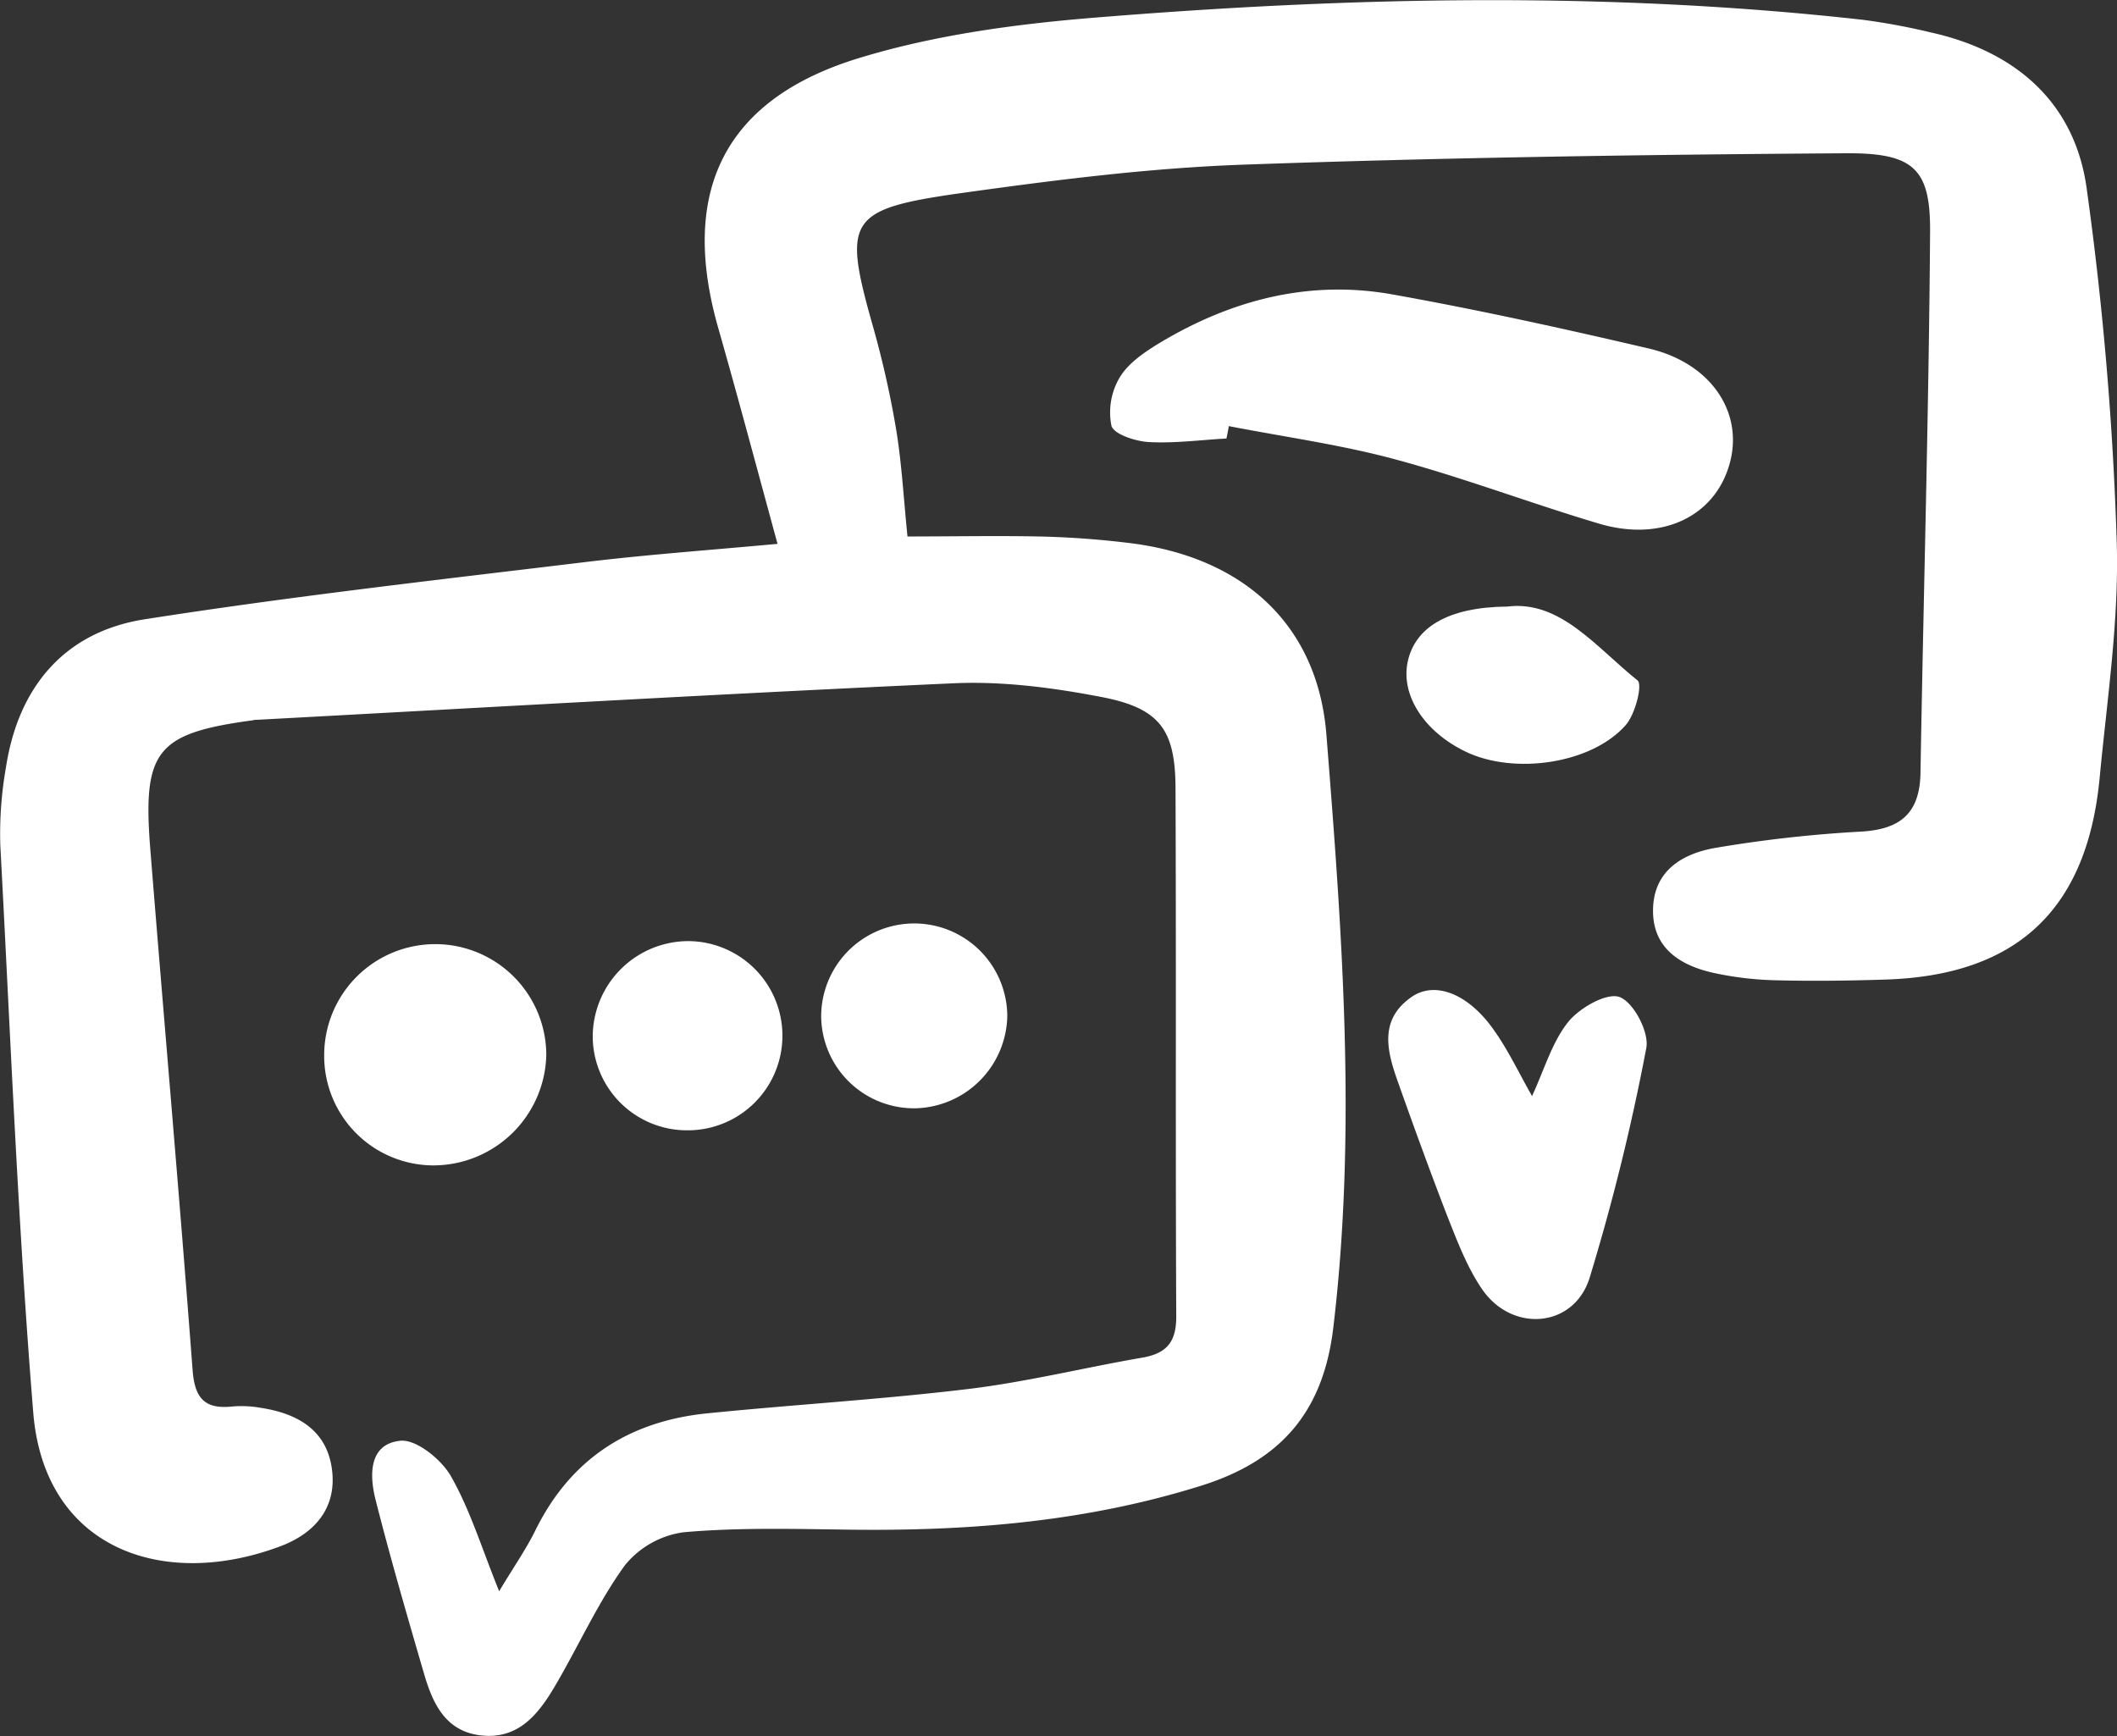
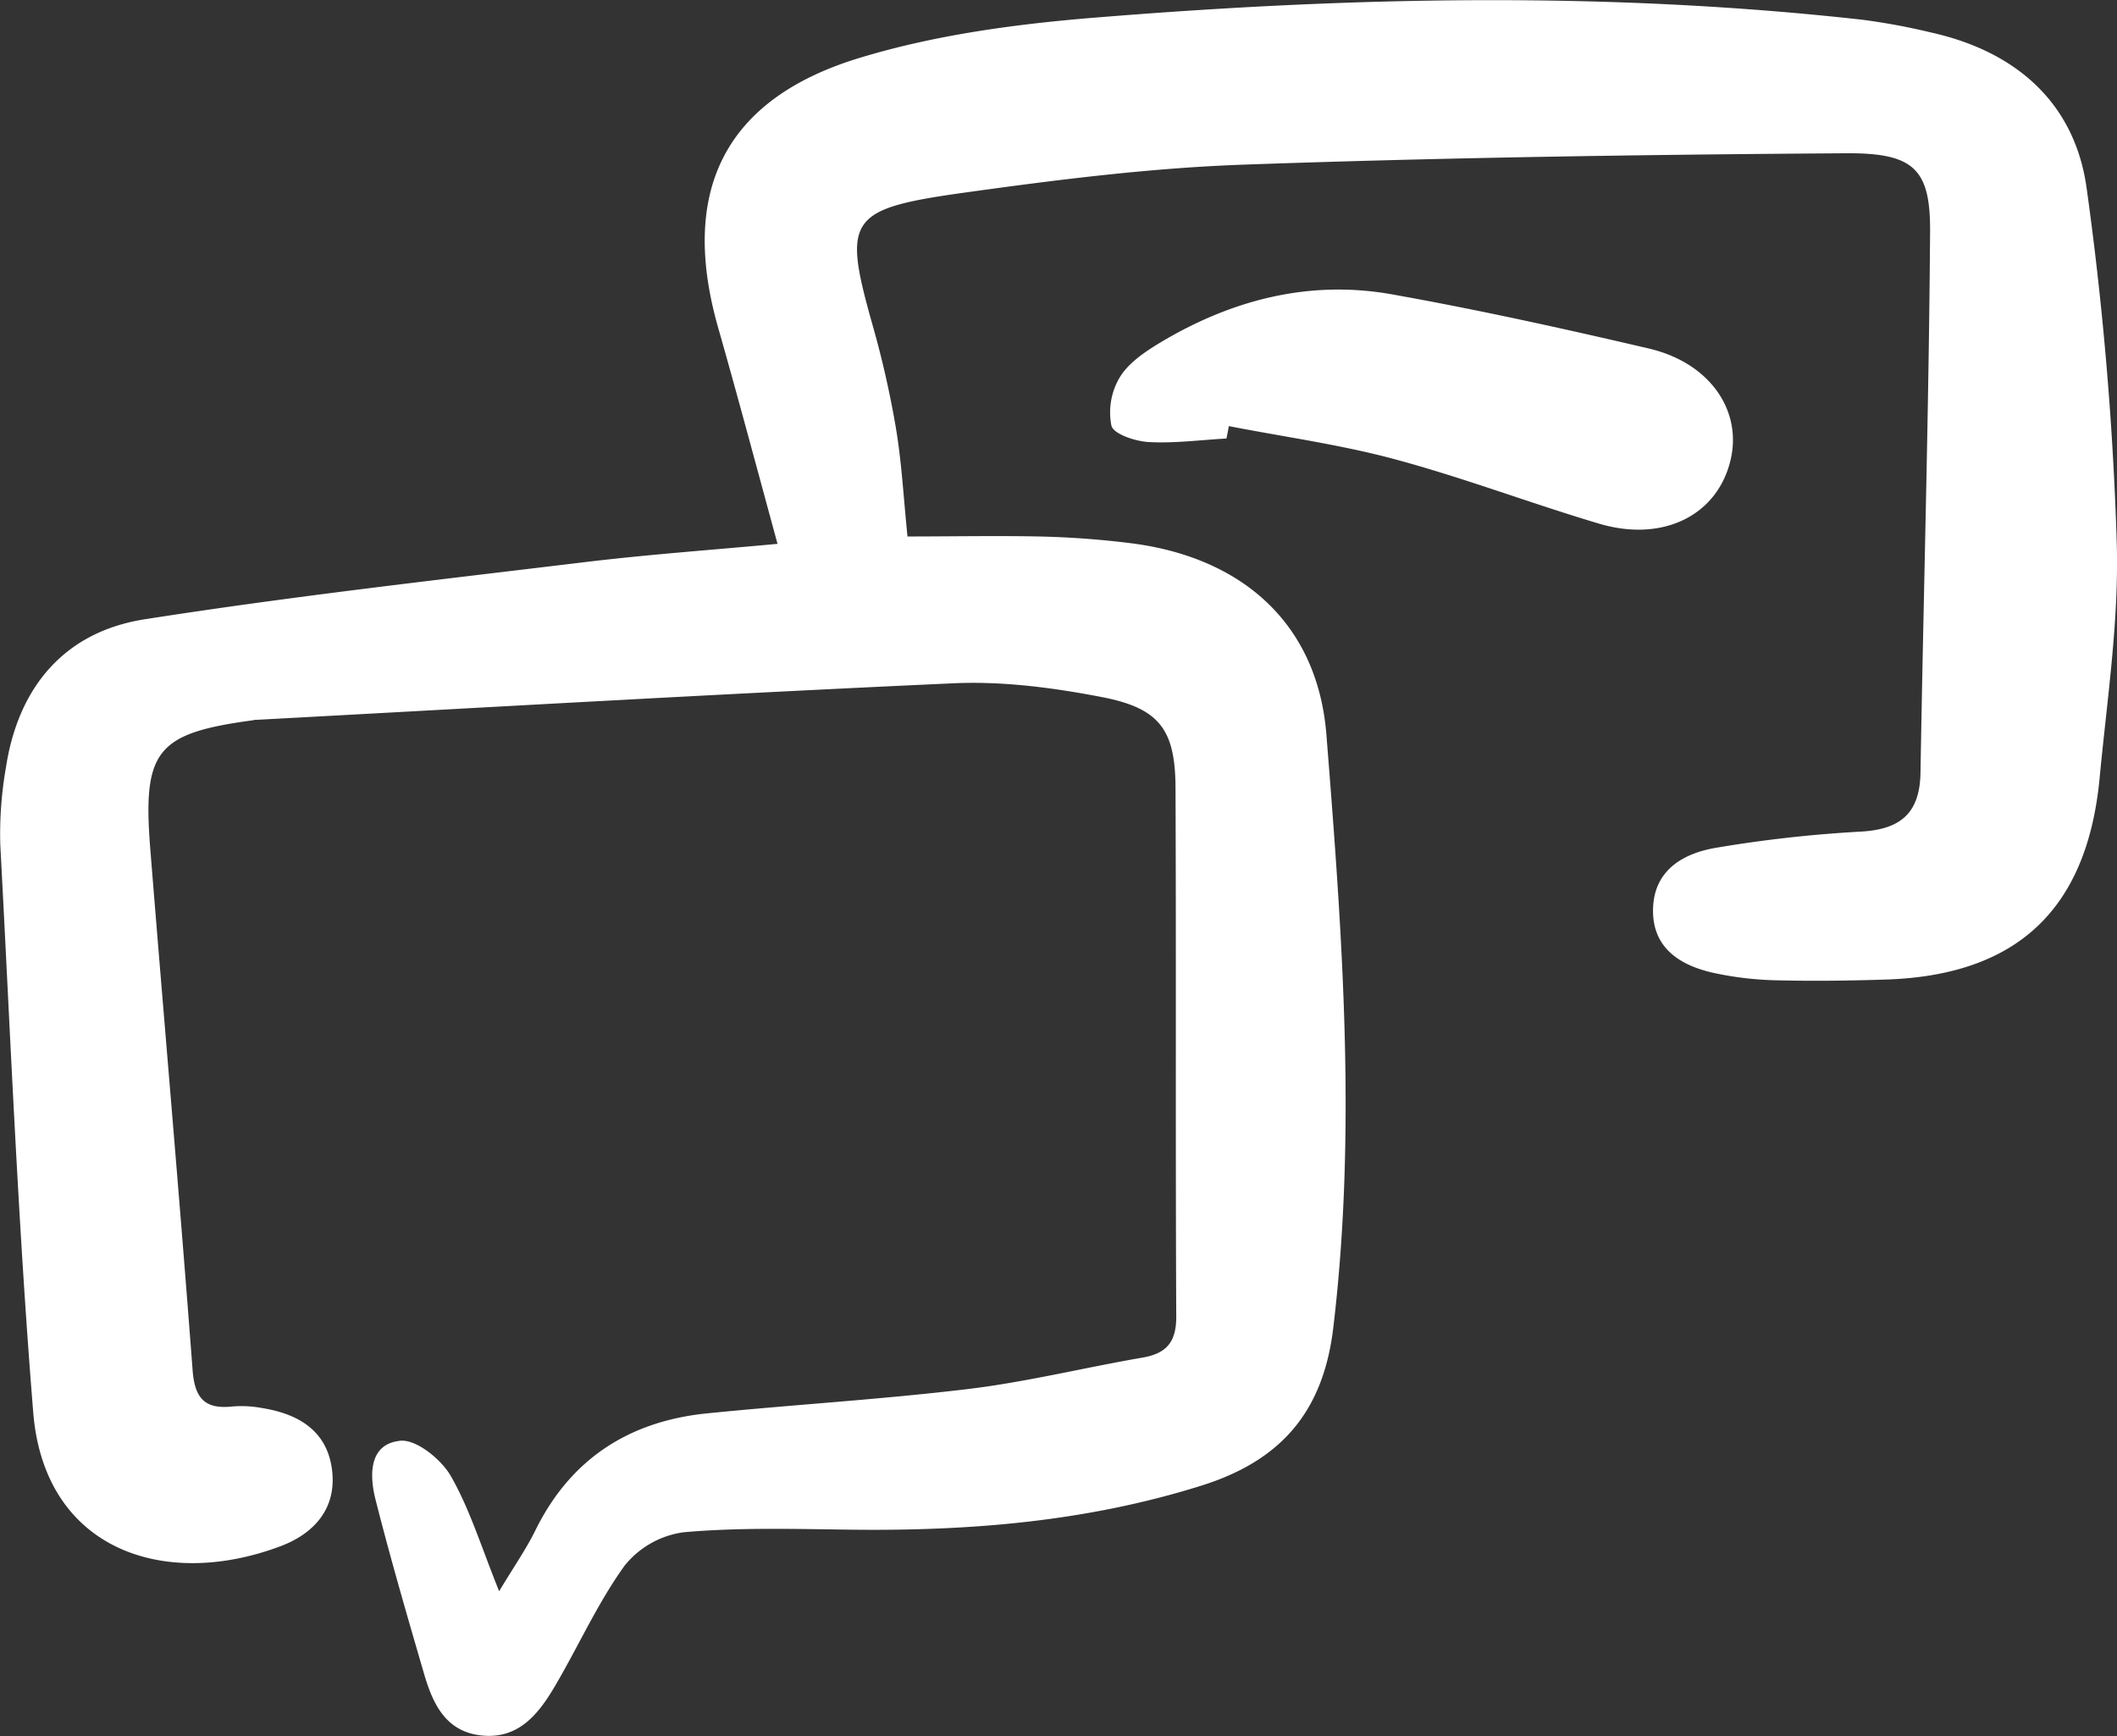
<svg xmlns="http://www.w3.org/2000/svg" viewBox="0 0 370.59 303.92">
  <rect x="0" y="0" width="370.59" height="303.92" fill="#333333" stroke="none" />
  <defs>
    <style>.cls-1{fill:#fff;}</style>
  </defs>
  <title>chat</title>
  <g id="Layer_2" data-name="Layer 2">
    <g id="Слой_1" data-name="Слой 1">
      <path class="cls-1" d="M158.86,93.91c7.78,0,15.41-.15,23,0a156.67,156.67,0,0,1,16.5,1.23c19.3,2.57,32.29,14.18,33.83,33.43,2.74,34.53,5.35,69.14,1.21,103.82-1.73,14.54-8.95,23.23-23.1,27.67-20,6.28-40.39,7.95-61.13,7.71-9.84-.12-19.73-.42-29.5.45a16,16,0,0,0-10.34,5.86c-4.73,6.56-8.07,14.09-12.2,21.1-2.87,4.87-6.39,9.35-12.93,8.6-6.29-.71-8.49-5.7-10-10.9-2.94-10.09-5.88-20.19-8.46-30.37-1.08-4.28-1.2-9.75,4.35-10.31,2.79-.27,7.15,3.25,8.83,6.18,3.36,5.87,5.36,12.51,8.46,20.16,2.56-4.27,4.71-7.34,6.35-10.67,6.16-12.51,16.4-19.07,30-20.46,15.28-1.54,30.62-2.44,45.86-4.28,10.2-1.24,20.24-3.73,30.39-5.48,4.28-.74,5.95-2.77,5.93-7.24-.15-30.85,0-61.7-.13-92.54-.05-10.19-2.81-13.92-13-15.87-8.42-1.62-17.18-2.77-25.71-2.4C126.43,121.44,85.71,123.81,45,126c-.24,0-.47,0-.71.08-16.83,2.27-19.33,5.26-18,22.3,2.44,30.51,5.13,61,7.43,91.5.38,5,2.23,6.84,7,6.32a19.27,19.27,0,0,1,5,.25c6.43,1,11.61,3.94,12.42,11,.77,6.64-3.17,11-9,13.2-20.48,7.72-41.3.56-43.31-23.26C3.14,214.25,1.82,181,.05,147.85a67.41,67.41,0,0,1,1-13.57c2.16-14,10.22-23.66,24.25-25.87,25.55-4,51.29-6.9,77-10,11.14-1.35,22.35-2.14,33.81-3.21-3.55-13-6.85-25.41-10.38-37.79-6.82-23.88,1-40.13,24.89-47.32,13.19-4,27.22-5.88,41-7,44.79-3.65,89.64-4.63,134.43.37a114.46,114.46,0,0,1,12,2.23C352.92,9,363.16,18,365.26,32.83a579.51,579.51,0,0,1,5.28,62c.43,13.78-1.7,27.66-3,41.46-2.22,23-14.55,34.46-37.47,35.18-6.47.21-13,.29-19.44.12a57.19,57.19,0,0,1-10.67-1.29c-5.82-1.29-10.6-4.31-10.59-10.87,0-7,5.15-10.08,11.22-11.06a226.31,226.31,0,0,1,25-2.79c7-.35,10.48-3.13,10.6-10.3.53-31.56,1.46-63.11,1.68-94.66.08-11-2.79-13.87-14.68-13.79-35.25.23-70.52.75-105.74,2-16.51.6-33,2.71-49.4,5-19.69,2.79-20.51,4.65-15.28,23.15a169.12,169.12,0,0,1,4.1,18.17C157.84,81,158.16,87,158.86,93.91Z" />
      <path class="cls-1" d="M214.7,76.76c-4.54.25-9.11.87-13.62.62-2.34-.13-6.14-1.39-6.52-2.86A12,12,0,0,1,196.05,66c1.53-2.5,4.38-4.41,7-6,12.53-7.51,26.13-11.06,40.65-8.47,15.07,2.69,30.05,6,44.95,9.48,10.77,2.53,16.46,11,14.23,19.77C300.48,90.3,291,95,279.81,91.63c-11.92-3.55-23.6-8-35.6-11.23-9.53-2.57-19.39-3.92-29.1-5.81C215,75.31,214.84,76,214.7,76.76Z" />
-       <path class="cls-1" d="M268.19,191.87c2.17-4.69,3.5-9.46,6.35-13,2-2.48,6.79-5.18,9-4.33,2.45.94,5.19,6.17,4.65,8.92a380.05,380.05,0,0,1-9.93,40.25c-2.74,8.73-13.52,9.63-18.79,2-2.66-3.88-4.38-8.46-6.13-12.88-3-7.77-5.86-15.63-8.65-23.5-1.9-5.35-3.33-10.86,2.45-14.84,4.13-2.84,10-.48,14.42,5.89C264,183.81,265.83,187.7,268.19,191.87Z" />
-       <path class="cls-1" d="M75.75,204a19.16,19.16,0,0,1-19-19.29,19.44,19.44,0,1,1,38.88,0A19.8,19.8,0,0,1,75.75,204Z" />
-       <path class="cls-1" d="M120.23,197.86a16.5,16.5,0,0,1-16.47-16.32,16.77,16.77,0,0,1,16.82-16.8,16.56,16.56,0,1,1-.35,33.12Z" />
-       <path class="cls-1" d="M263.85,106.18c9.26-1.16,15.53,7.09,22.82,12.94.9.73-.41,5.94-2.1,7.83-6,6.79-19.54,8.71-28,4.63-7.23-3.48-11.34-9.81-10.17-15.63C247.64,109.86,253.41,106.27,263.85,106.18Z" />
-       <path class="cls-1" d="M143.75,178a16.29,16.29,0,1,1,32.58-.12A16.48,16.48,0,0,1,160.41,194,16.25,16.25,0,0,1,143.75,178Z" />
    </g>
  </g>
</svg>